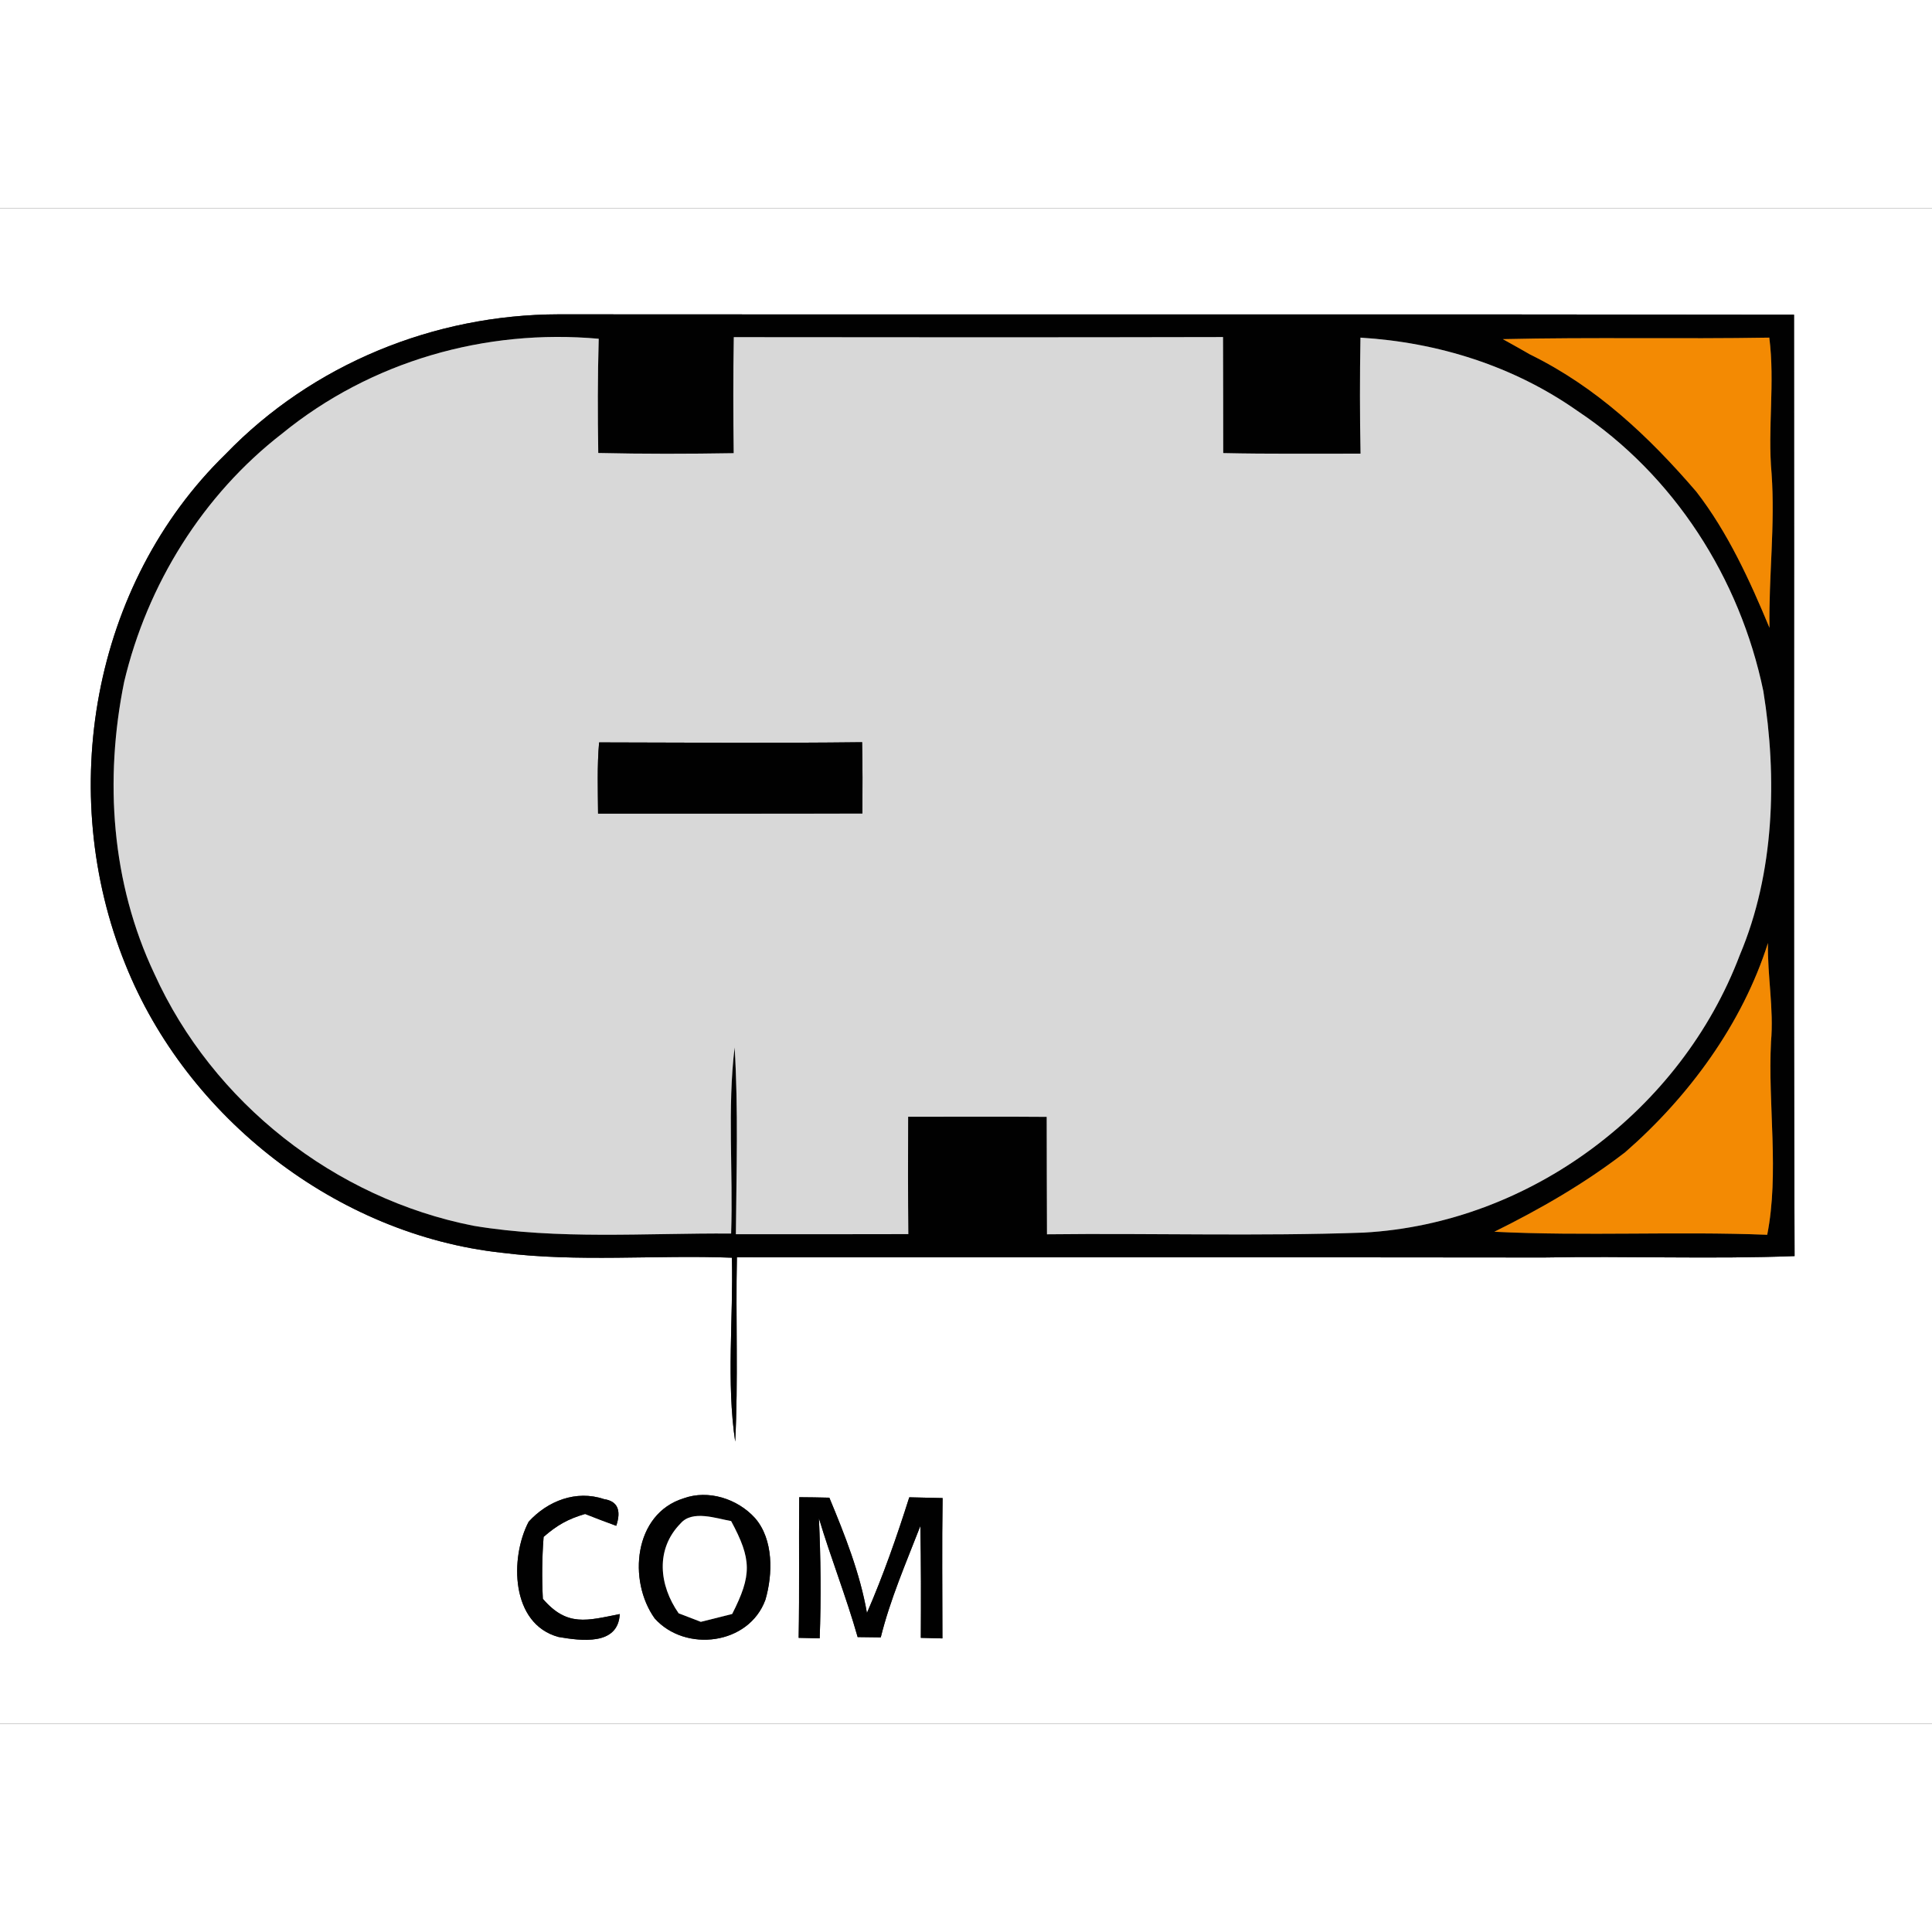
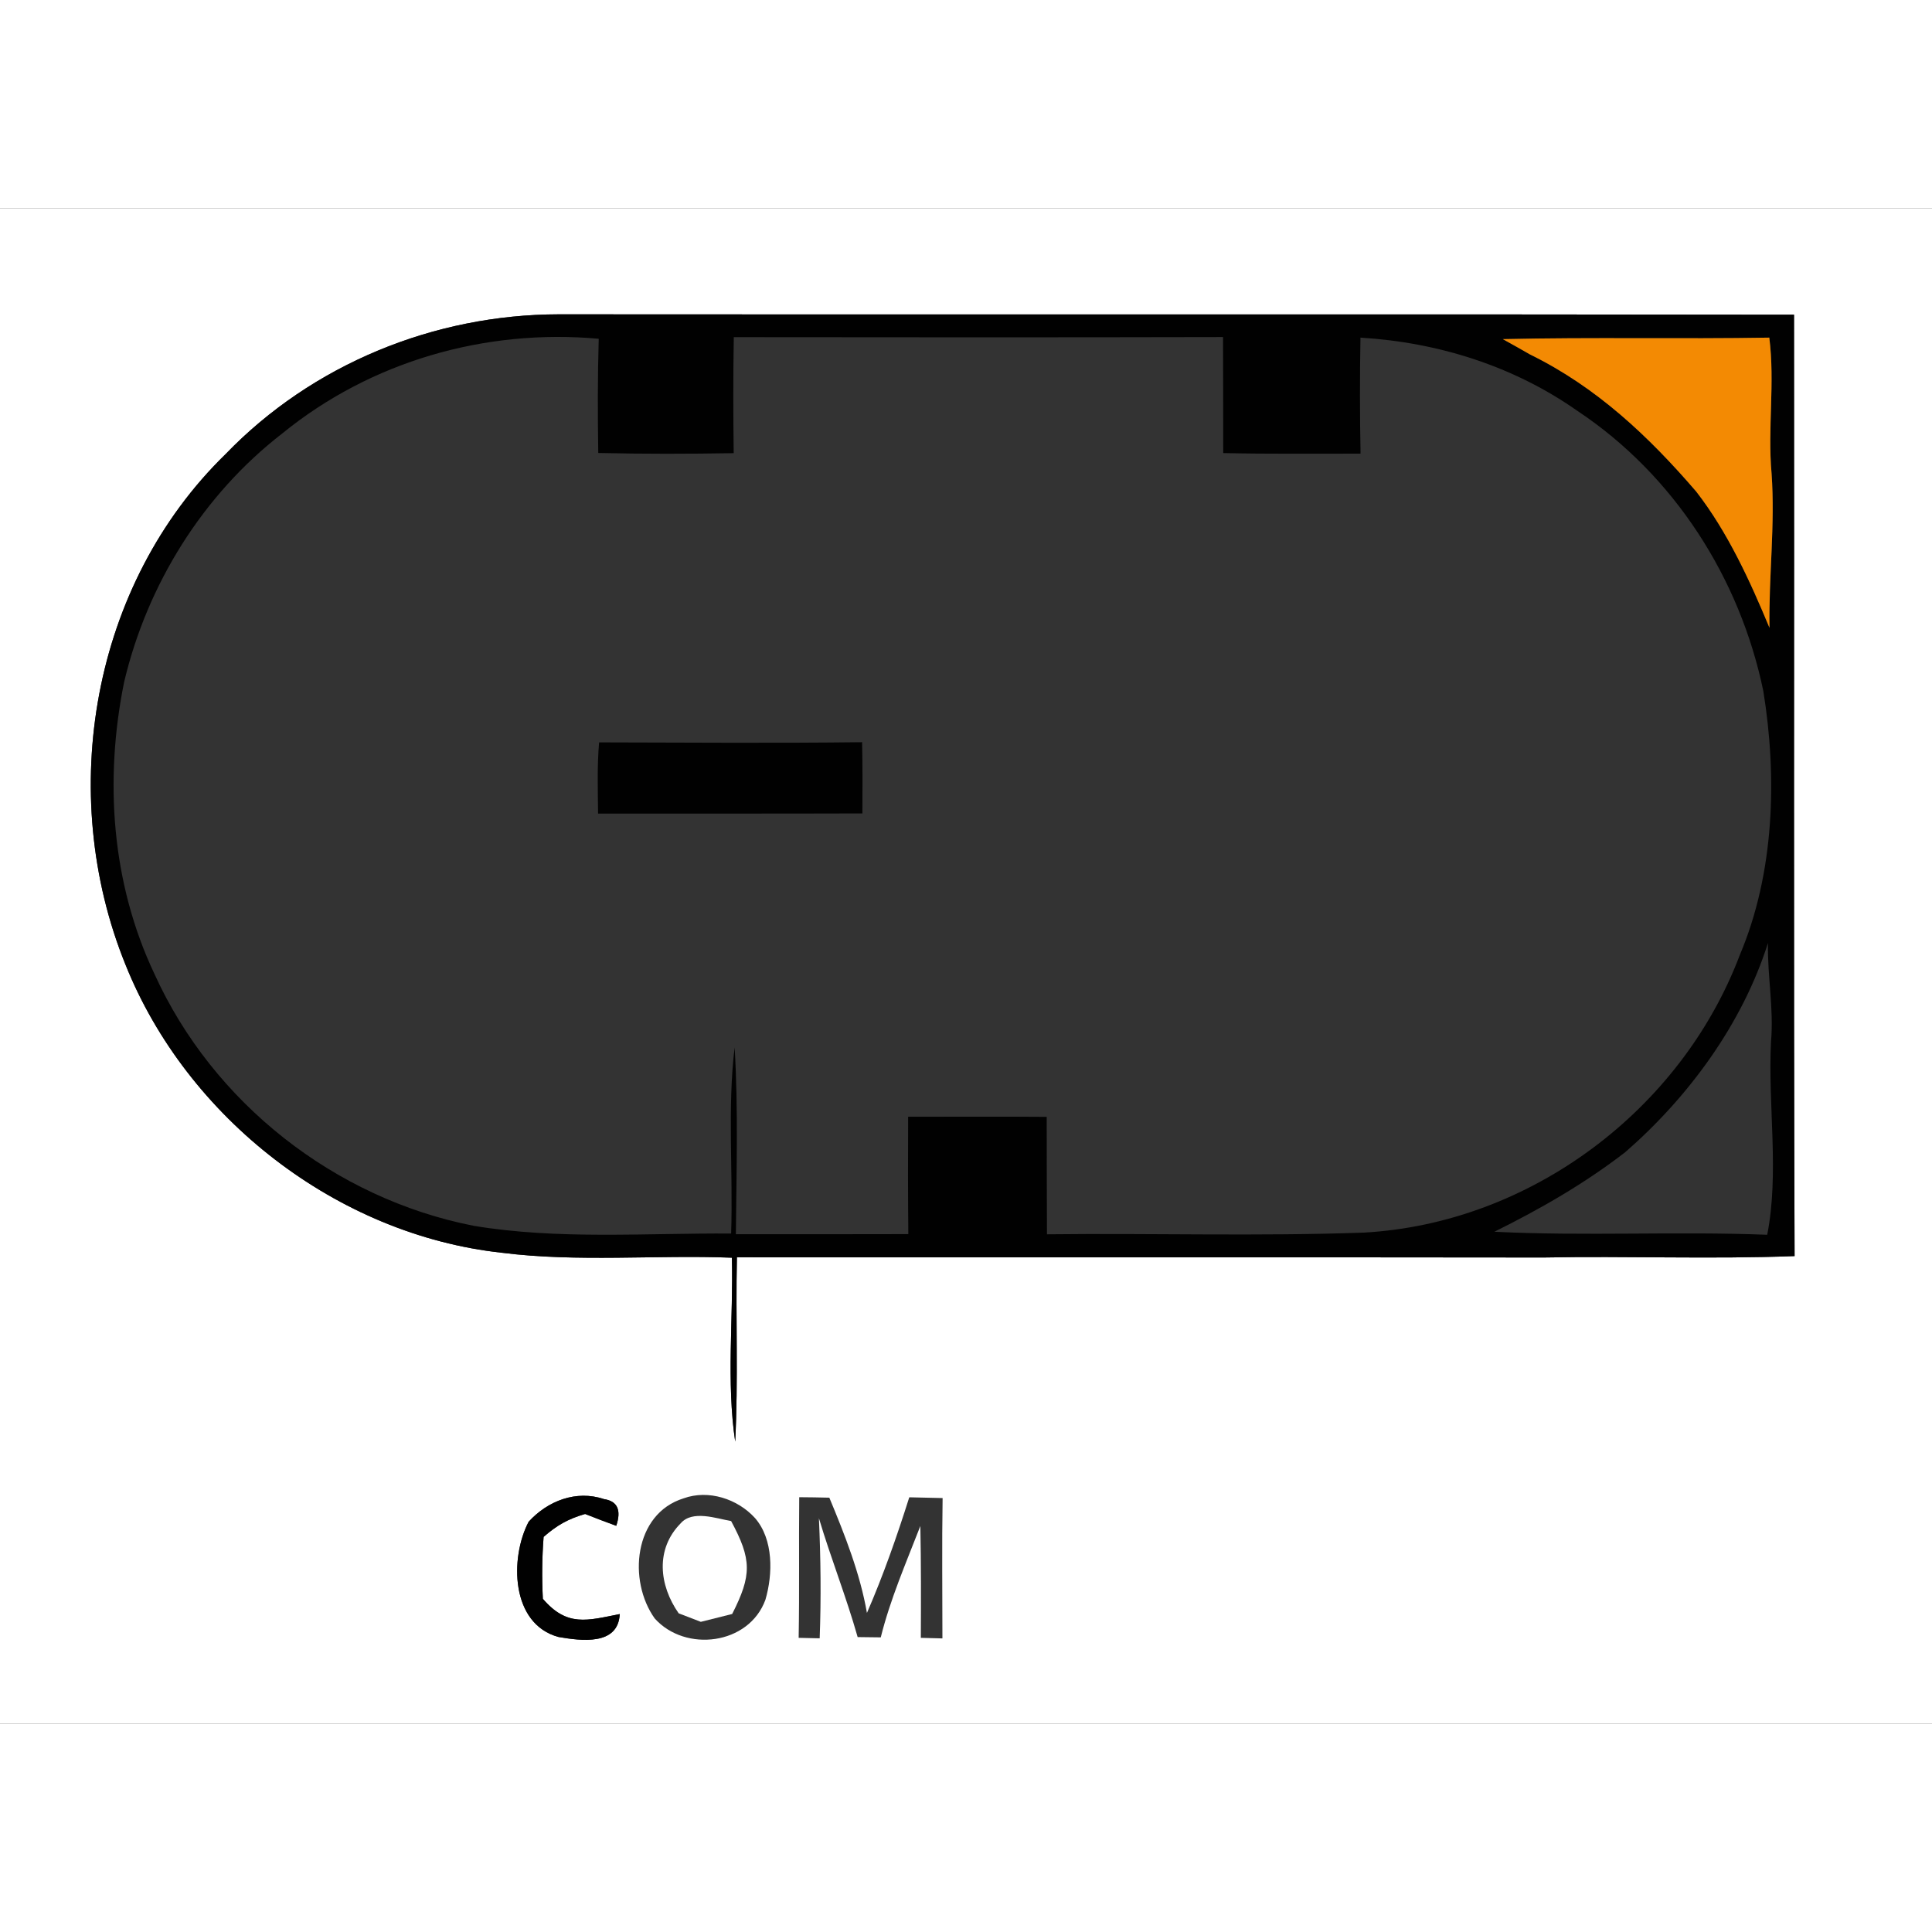
<svg xmlns="http://www.w3.org/2000/svg" xmlns:xlink="http://www.w3.org/1999/xlink" version="1.1" viewBox="0 0 204 160" width="50" height="50">
  <rect x="0" y="0" width="204" height="160" fill="#333333" stroke="none" />
  <defs>
    <path d="M 0.00 0.00 L 204.00 0.00 L 204.00 160.00 L 0.00 160.00 L 0.00 0.00 Z M 77.28 110.80 C 77.44 117.18 76.69 123.93 77.63 130.22 C 77.96 123.75 77.67 117.24 77.81 110.76 C 106.19 110.78 134.61 110.74 162.99 110.78 C 171.82 110.61 180.67 110.97 189.49 110.63 C 189.37 77.50 189.47 44.36 189.43 11.23 C 145.96 11.16 102.47 11.23 58.99 11.19 C 45.84 11.21 32.97 16.46 23.82 25.95 C 9.69 39.71 5.91 61.73 13.24 79.83 C 19.73 96.05 35.59 108.39 53.01 110.28 C 61.00 111.29 69.23 110.49 77.28 110.80 Z M 65.44 148.43 C 61.99 149.11 59.89 149.81 57.32 146.82 C 57.21 144.62 57.23 142.47 57.40 140.28 C 58.81 139.05 59.97 138.39 61.78 137.86 C 62.87 138.29 63.97 138.71 65.07 139.11 C 65.63 137.44 65.19 136.50 63.77 136.29 C 60.84 135.30 57.83 136.48 55.82 138.68 C 53.82 142.50 53.92 149.49 58.98 150.85 C 61.34 151.25 65.27 151.80 65.44 148.43 Z M 72.18 136.21 C 66.90 137.85 66.29 144.92 69.13 148.89 C 72.37 152.51 79.08 151.69 80.82 146.92 C 81.61 144.22 81.69 140.55 79.72 138.29 C 77.88 136.26 74.80 135.26 72.18 136.21 Z M 84.39 136.09 C 84.34 141.04 84.42 145.99 84.33 150.94 L 86.55 150.99 C 86.71 146.76 86.66 142.54 86.47 138.31 C 87.73 142.53 89.36 146.62 90.56 150.86 C 91.37 150.87 92.18 150.88 93.00 150.89 C 93.99 146.89 95.67 143.02 97.18 139.13 C 97.26 143.07 97.25 147.00 97.23 150.94 C 97.99 150.96 98.75 150.98 99.51 151.00 C 99.51 146.06 99.45 141.12 99.53 136.18 C 98.36 136.15 97.19 136.12 96.01 136.10 C 94.70 140.24 93.27 144.33 91.54 148.31 C 90.82 144.15 89.19 140.03 87.57 136.14 C 86.51 136.11 85.45 136.10 84.39 136.09 Z" id="p0" />
    <path d="M 58.99 11.19 C 102.47 11.23 145.96 11.16 189.43 11.23 C 189.47 44.36 189.37 77.50 189.49 110.63 C 180.67 110.97 171.82 110.61 162.99 110.78 C 134.61 110.74 106.19 110.78 77.81 110.76 C 77.67 117.24 77.96 123.75 77.63 130.22 C 76.69 123.93 77.44 117.18 77.28 110.80 C 69.23 110.49 61.00 111.29 53.01 110.28 C 35.59 108.39 19.73 96.05 13.24 79.83 C 5.91 61.73 9.69 39.71 23.82 25.95 C 32.97 16.46 45.84 11.21 58.99 11.19 Z M 77.20 108.25 C 77.42 101.73 76.79 95.06 77.57 88.59 C 77.96 95.14 77.76 101.76 77.70 108.32 C 83.77 108.32 89.84 108.33 95.91 108.31 C 95.87 104.18 95.87 100.05 95.89 95.92 C 100.77 95.92 105.64 95.89 110.52 95.93 C 110.53 100.06 110.53 104.19 110.55 108.33 C 121.69 108.20 132.89 108.55 144.02 108.15 C 161.57 107.17 177.51 95.22 183.71 78.83 C 187.36 70.20 187.67 60.12 186.19 50.97 C 183.72 39.05 176.76 28.17 166.58 21.40 C 159.83 16.65 151.86 14.15 143.65 13.65 C 143.58 17.74 143.58 21.82 143.66 25.90 C 138.82 25.89 133.99 25.95 129.16 25.84 C 129.15 21.76 129.16 17.68 129.14 13.59 C 111.92 13.63 94.70 13.62 77.48 13.60 C 77.41 17.68 77.42 21.77 77.47 25.85 C 72.70 25.93 67.94 25.94 63.17 25.83 C 63.11 21.81 63.10 17.79 63.22 13.77 C 51.23 12.69 39.15 16.15 29.79 23.78 C 21.41 30.27 15.55 39.71 13.11 50.00 C 11.01 60.34 11.76 71.22 16.30 80.82 C 22.47 94.44 35.35 104.55 50.00 107.43 C 58.90 108.92 68.20 108.19 77.20 108.25 Z M 158.68 13.81 C 159.65 14.34 160.60 14.88 161.56 15.43 C 168.56 18.86 174.08 24.06 179.11 29.91 C 182.43 34.19 184.77 39.31 186.84 44.29 C 186.75 38.84 187.45 33.45 187.06 27.99 C 186.63 23.19 187.43 18.43 186.82 13.65 C 177.44 13.81 168.06 13.59 158.68 13.81 Z M 157.79 108.06 C 167.38 108.54 177.01 108.00 186.60 108.38 C 187.89 101.84 186.66 94.66 187.00 88.01 C 187.31 84.49 186.61 81.08 186.68 77.57 C 183.98 86.10 178.32 93.81 171.61 99.66 C 167.30 102.98 162.66 105.65 157.79 108.06 Z" id="p1" />
-     <path d="M 63.22 13.77 C 63.10 17.79 63.11 21.81 63.17 25.83 C 67.94 25.94 72.70 25.93 77.47 25.85 C 77.42 21.77 77.41 17.68 77.48 13.60 C 94.70 13.62 111.92 13.63 129.14 13.59 C 129.16 17.68 129.15 21.76 129.16 25.84 C 133.99 25.95 138.82 25.89 143.66 25.90 C 143.58 21.82 143.58 17.74 143.65 13.65 C 151.86 14.15 159.83 16.65 166.58 21.40 C 176.76 28.17 183.72 39.05 186.19 50.97 C 187.67 60.12 187.36 70.20 183.71 78.83 C 177.51 95.22 161.57 107.17 144.02 108.15 C 132.89 108.55 121.69 108.20 110.55 108.33 C 110.53 104.19 110.53 100.06 110.52 95.93 C 105.64 95.89 100.77 95.92 95.89 95.92 C 95.87 100.05 95.87 104.18 95.91 108.31 C 89.84 108.33 83.77 108.32 77.70 108.32 C 77.76 101.76 77.96 95.14 77.57 88.59 C 76.79 95.06 77.42 101.73 77.20 108.25 C 68.20 108.19 58.90 108.92 50.00 107.43 C 35.35 104.55 22.47 94.44 16.30 80.82 C 11.76 71.22 11.01 60.34 13.11 50.00 C 15.55 39.71 21.41 30.27 29.79 23.78 C 39.15 16.15 51.23 12.69 63.22 13.77 Z M 63.15 63.91 C 72.45 63.90 81.76 63.92 91.06 63.89 C 91.08 61.38 91.08 58.88 91.03 56.37 C 81.77 56.48 72.51 56.41 63.26 56.39 C 63.04 58.87 63.13 61.42 63.15 63.91 Z" id="p2" />
-     <path d="M 158.68 13.81 C 168.06 13.59 177.44 13.81 186.82 13.65 C 187.43 18.43 186.63 23.19 187.06 27.99 C 187.45 33.45 186.75 38.84 186.84 44.29 C 184.77 39.31 182.43 34.19 179.11 29.91 C 174.08 24.06 168.56 18.86 161.56 15.43 C 160.60 14.88 159.65 14.34 158.68 13.81 Z" id="p3" />
+     <path d="M 158.68 13.81 C 168.06 13.59 177.44 13.81 186.82 13.65 C 187.43 18.43 186.63 23.19 187.06 27.99 C 187.45 33.45 186.75 38.84 186.84 44.29 C 184.77 39.31 182.43 34.19 179.11 29.91 C 174.08 24.06 168.56 18.86 161.56 15.43 C 160.60 14.88 159.65 14.34 158.68 13.81 " id="p3" />
    <path d="M 63.26 56.39 C 72.51 56.41 81.77 56.48 91.03 56.37 C 91.08 58.88 91.08 61.38 91.06 63.89 C 81.76 63.92 72.45 63.90 63.15 63.91 C 63.13 61.42 63.04 58.87 63.26 56.39 Z" id="p4" />
-     <path d="M 186.68 77.57 C 186.61 81.08 187.31 84.49 187.00 88.01 C 186.66 94.66 187.89 101.84 186.60 108.38 C 177.01 108.00 167.38 108.54 157.79 108.06 C 162.66 105.65 167.30 102.98 171.61 99.66 C 178.32 93.81 183.98 86.10 186.68 77.57 Z" id="p5" />
    <path d="M 63.77 136.29 C 65.19 136.50 65.63 137.44 65.07 139.11 C 63.97 138.71 62.87 138.29 61.78 137.86 C 59.97 138.39 58.81 139.05 57.40 140.28 C 57.23 142.47 57.21 144.62 57.32 146.82 C 59.89 149.81 61.99 149.11 65.44 148.43 C 65.27 151.80 61.34 151.25 58.98 150.85 C 53.92 149.49 53.82 142.50 55.82 138.68 C 57.83 136.48 60.84 135.30 63.77 136.29 Z" id="p6" />
-     <path d="M 72.18 136.21 C 74.80 135.26 77.88 136.26 79.72 138.29 C 81.69 140.55 81.61 144.22 80.82 146.92 C 79.08 151.69 72.37 152.51 69.13 148.89 C 66.29 144.92 66.90 137.85 72.18 136.21 Z M 71.66 148.35 C 72.44 148.65 73.22 148.95 74.00 149.25 C 75.10 148.97 76.20 148.69 77.31 148.42 C 79.40 144.31 79.38 142.66 77.20 138.61 C 75.61 138.33 73.11 137.42 71.87 138.85 C 69.18 141.58 69.59 145.39 71.66 148.35 Z" id="p7" />
-     <path d="M 84.39 136.09 C 85.45 136.10 86.51 136.11 87.57 136.14 C 89.19 140.03 90.82 144.15 91.54 148.31 C 93.27 144.33 94.70 140.24 96.01 136.10 C 97.19 136.12 98.36 136.15 99.53 136.18 C 99.45 141.12 99.51 146.06 99.51 151.00 C 98.75 150.98 97.99 150.96 97.23 150.94 C 97.25 147.00 97.26 143.07 97.18 139.13 C 95.67 143.02 93.99 146.89 93.00 150.89 C 92.18 150.88 91.37 150.87 90.56 150.86 C 89.36 146.62 87.73 142.53 86.47 138.31 C 86.66 142.54 86.71 146.76 86.55 150.99 L 84.33 150.94 C 84.42 145.99 84.34 141.04 84.39 136.09 Z" id="p8" />
    <path d="M 77.20 138.61 C 79.38 142.66 79.40 144.31 77.31 148.42 C 76.20 148.69 75.10 148.97 74.00 149.25 C 73.22 148.95 72.44 148.65 71.66 148.35 C 69.59 145.39 69.18 141.58 71.87 138.85 C 73.11 137.42 75.61 138.33 77.20 138.61 Z" id="p9" />
  </defs>
  <g>
    <use fill="#ffffff" xlink:href="#p0" />
    <use fill="#010101" xlink:href="#p1" />
    <use fill="#d8d8d8" xlink:href="#p2" />
    <use fill="#f38a03" xlink:href="#p3" />
    <use fill="#010101" xlink:href="#p4" />
    <use fill="#f38a03" xlink:href="#p5" />
    <use fill="#010101" xlink:href="#p6" />
    <use fill="#010101" xlink:href="#p7" />
    <use fill="#010101" xlink:href="#p8" />
    <use fill="#ffffff" xlink:href="#p9" />
  </g>
</svg>